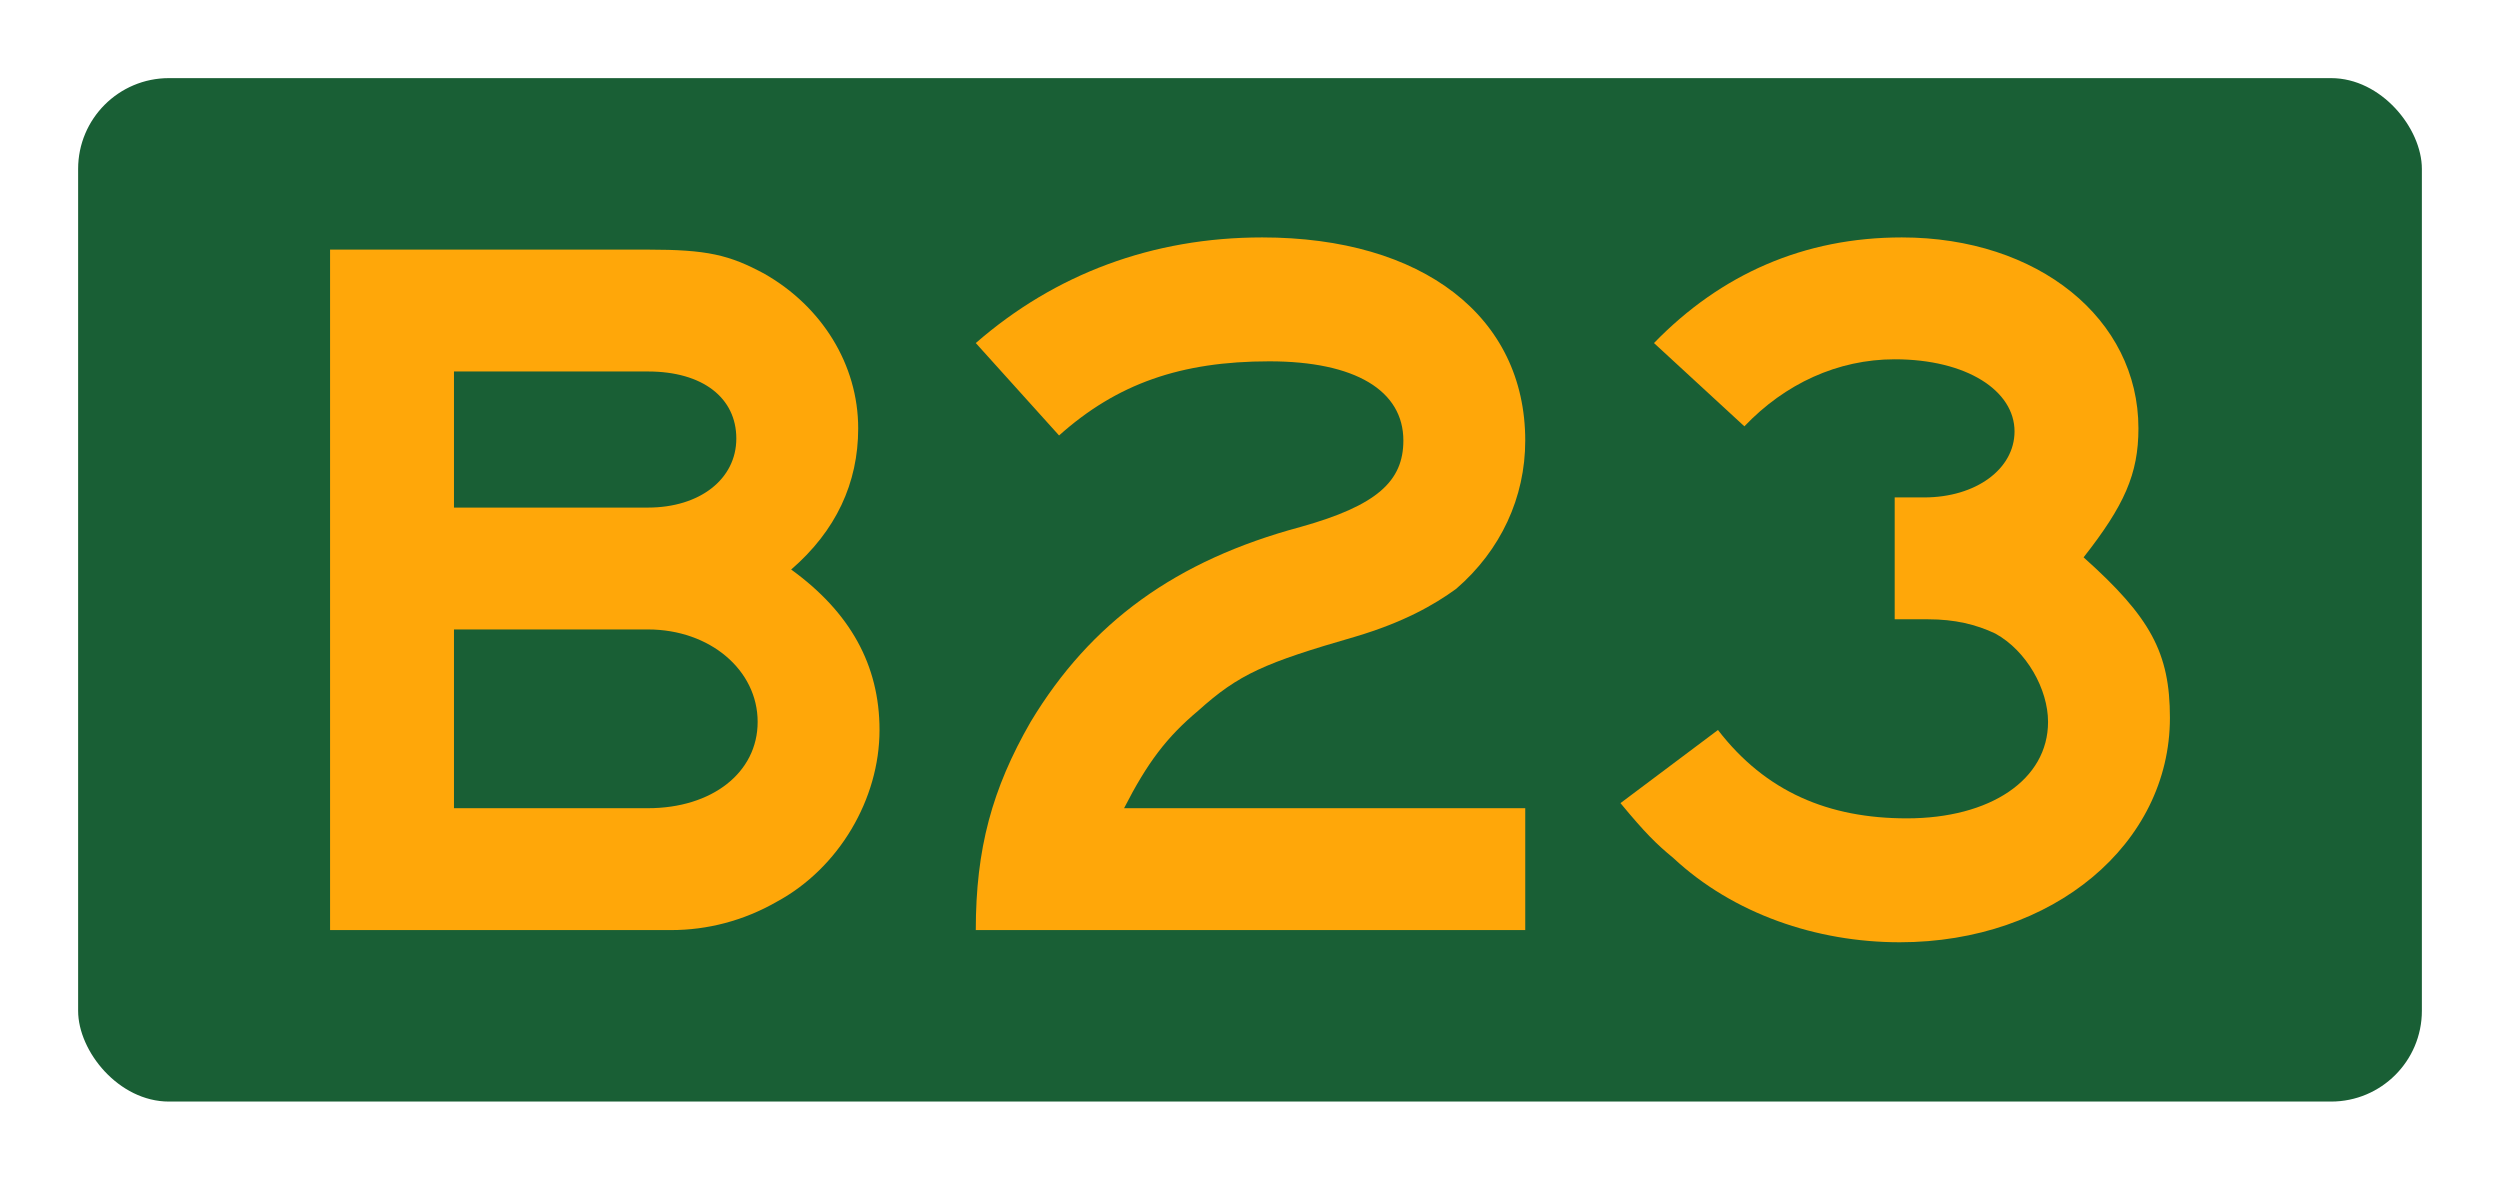
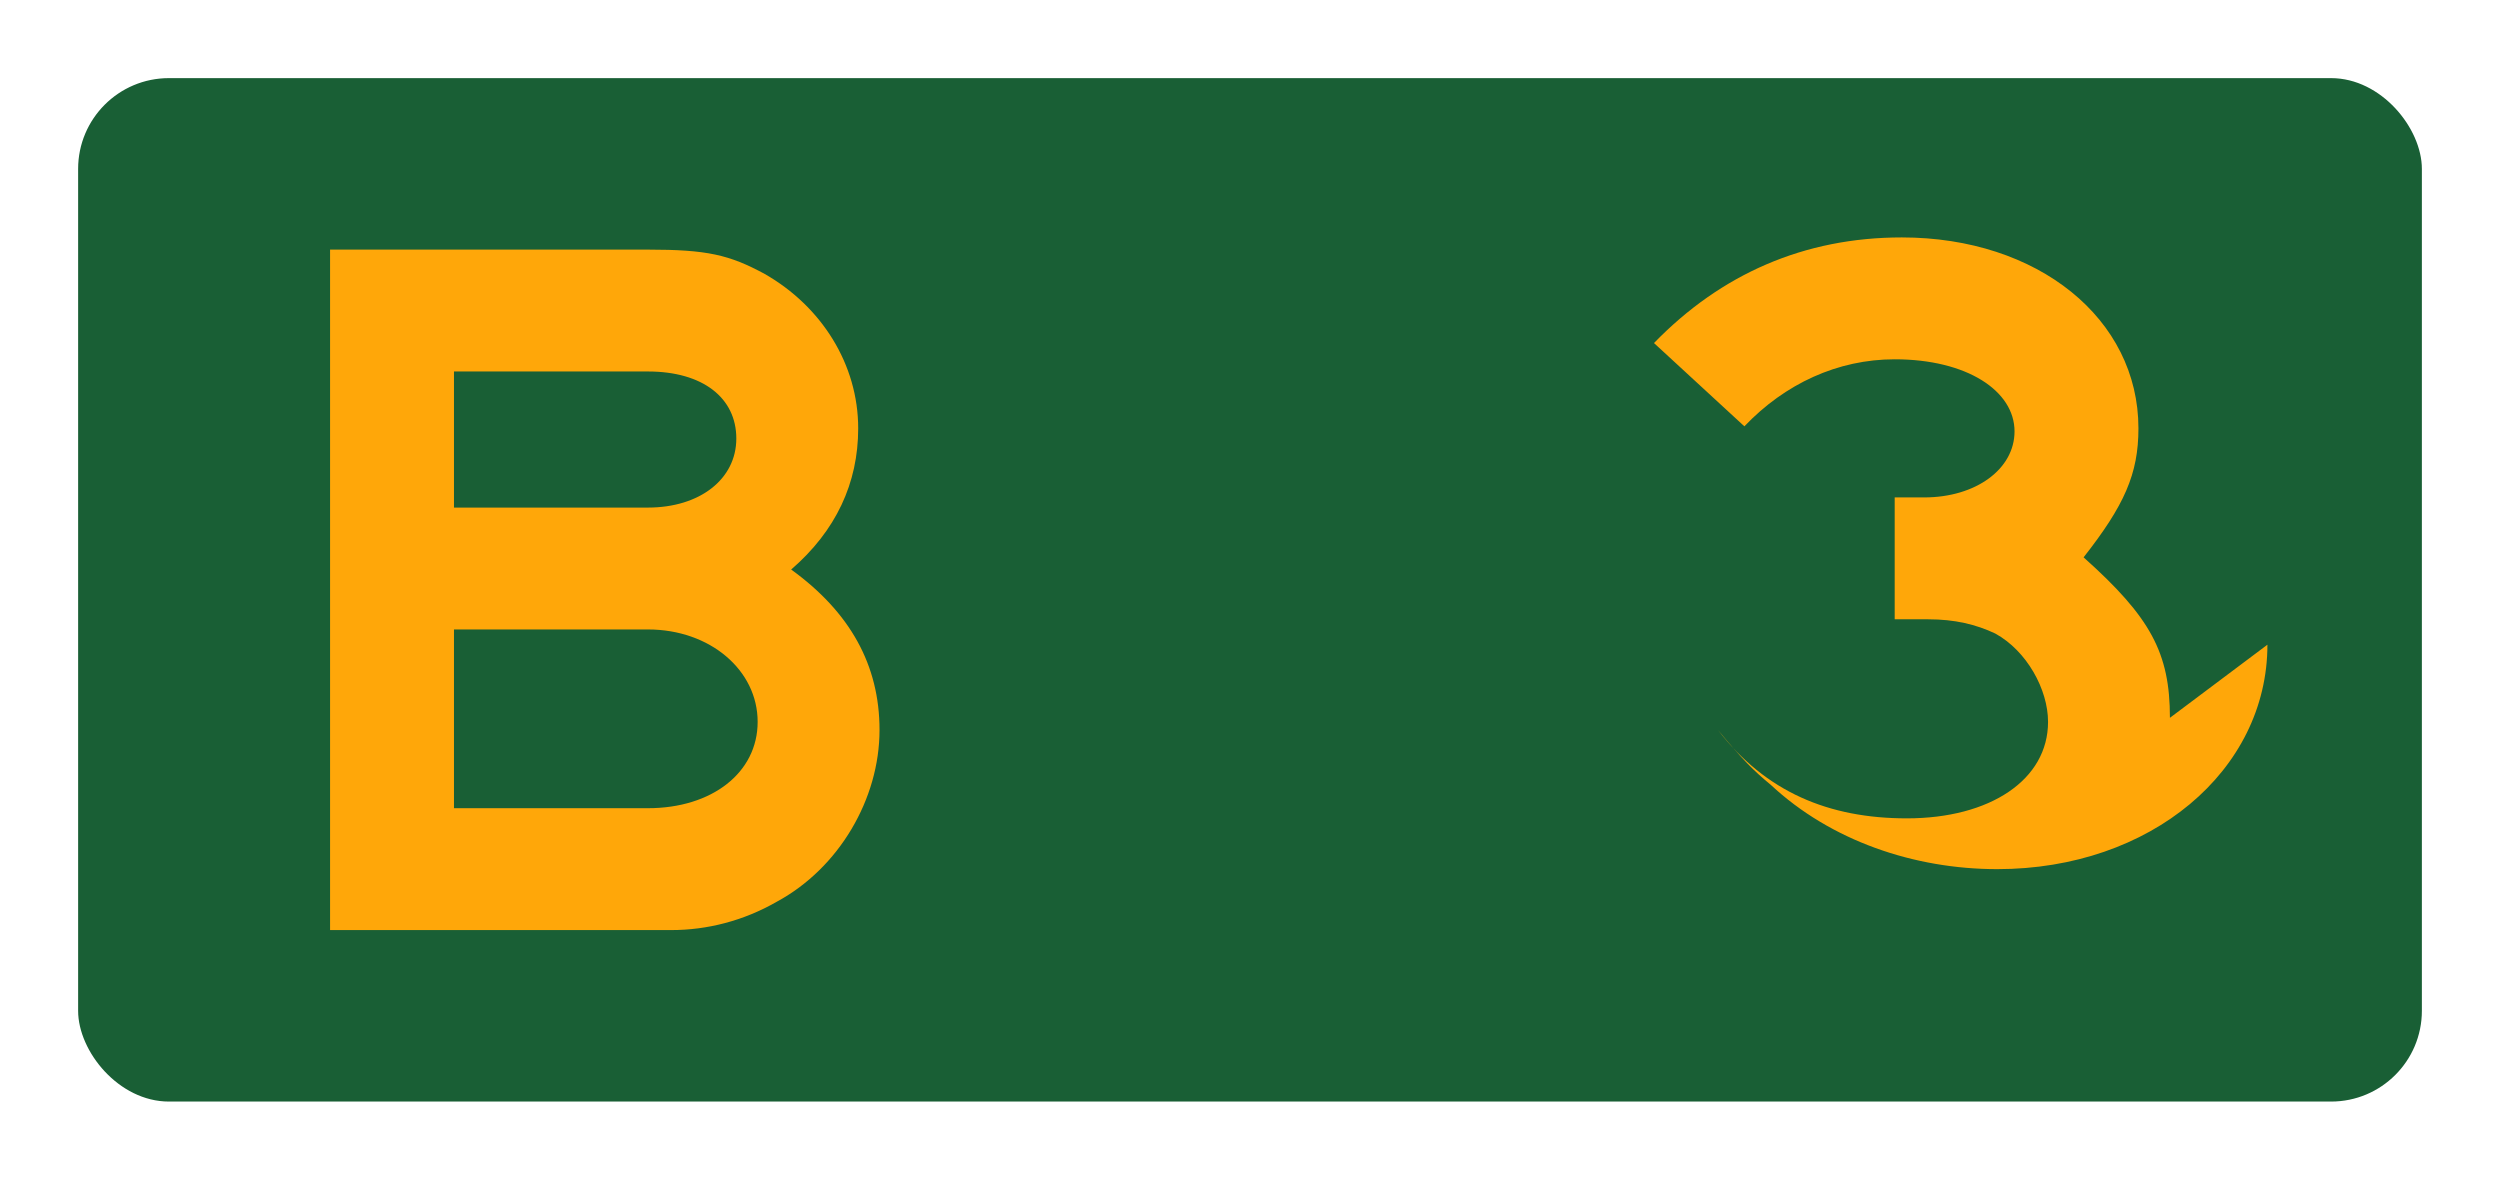
<svg xmlns="http://www.w3.org/2000/svg" xmlns:ns1="http://www.inkscape.org/namespaces/inkscape" xmlns:ns2="http://sodipodi.sourceforge.net/DTD/sodipodi-0.dtd" xmlns:xlink="http://www.w3.org/1999/xlink" width="320" height="151" id="svg3782" version="1.1" ns1:version="0.48.3.1 r9886" ns2:docname="Australian Alphanumeric Route B24.svg">
  <defs id="defs3784">
    <linearGradient ns1:collect="always" id="linearGradient3772">
      <stop style="stop-color:#ffa709;stop-opacity:1;" offset="0" id="stop3774" />
      <stop style="stop-color:#ffa709;stop-opacity:0;" offset="1" id="stop3776" />
    </linearGradient>
    <linearGradient ns1:collect="always" xlink:href="#linearGradient3772" id="linearGradient3778" x1="-1740.409" y1="-456.382" x2="-1348.419" y2="-456.382" gradientUnits="userSpaceOnUse" />
  </defs>
  <ns2:namedview id="base" pagecolor="#ffffff" bordercolor="#666666" borderopacity="1.0" ns1:pageopacity="0.0" ns1:pageshadow="2" ns1:zoom="1" ns1:cx="95.5" ns1:cy="-37.413603" ns1:document-units="px" ns1:current-layer="layer1" showgrid="false" fit-margin-top="10" fit-margin-right="10" fit-margin-bottom="10" fit-margin-left="10" ns1:window-width="1920" ns1:window-height="1150" ns1:window-x="0" ns1:window-y="0" ns1:window-maximized="1" />
  <g ns1:label="Layer 1" ns1:groupmode="layer" id="layer1" transform="translate(1334.744,269.523)">
    <rect style="fill:#195f35;fill-opacity:1;fill-rule:nonzero;stroke:none" id="rect4257" width="300" height="131" x="10" y="10" transform="translate(-1334.744,-269.523)" ry="11.621" />
    <g transform="translate(-1303.805,-269.749)" style="font-size:130px;font-style:normal;font-variant:normal;font-weight:normal;font-stretch:normal;line-height:125%;letter-spacing:0px;word-spacing:0px;fill:#ffa709;fill-opacity:1;stroke:none;font-family:Roadgeek 2005 Series E;-inkscape-font-specification:Roadgeek 2005 Series E" id="flowRoot2991">
      <path d="m 81.64,93.666 c 0,-8.32 -3.77,-15.08 -11.31,-20.54 5.72,-4.94 8.58,-11.05 8.58,-18.07 0,-8.19 -4.68,-15.6 -11.96,-19.76 -4.55,-2.47 -7.41,-3.12 -14.95,-3.12 l -40.69,0 0,87.1 43.68,0 c 4.55,0 9.23,-1.17 13.52,-3.64 7.93,-4.29 13.13,-13.13 13.13,-21.97 m -18.33,-37.31 c 0,5.2 -4.68,8.84 -11.31,8.84 l -24.83,0 0,-17.42 24.83,0 c 7.02,0 11.31,3.38 11.31,8.58 m 2.73,36.27 c 0,6.5 -5.85,11.05 -14.04,11.05 l -24.83,0 0,-22.88 24.83,0 c 7.93,0 14.04,5.2 14.04,11.83" style="" id="path4600" />
-       <path d="m 164.292,119.276 0,-15.6 -51.35,0 c 2.99,-5.85 5.46,-9.1 9.49,-12.48 5.2,-4.68 8.45,-6.11 20.15,-9.49 6.11,-1.82 10.01,-4.03 12.87,-6.11 5.72,-4.94 8.84,-11.7 8.84,-18.98 0,-15.86 -13.13,-26 -33.67,-26 -14.04,0 -26.52,4.68 -36.66,13.52 l 10.66,11.83 c 7.41,-6.63 15.6,-9.49 26.91,-9.49 11.05,0 17.16,3.77 17.16,10.14 0,5.2 -3.38,8.32 -13.13,11.05 -15.99,4.29 -26.91,12.22 -34.58,24.96 -4.94,8.58 -7.02,16.25 -7.02,26.65 l 70.33,0" style="" id="path4602" />
-       <path d="m 246.811,92.106 c 0,-8.32 -2.47,-12.87 -11.05,-20.54 5.2,-6.63 7.02,-10.66 7.02,-16.51 0,-14.04 -12.87,-24.44 -30.29,-24.44 -12.48,0 -23.14,4.68 -31.72,13.52 l 11.57,10.66 c 5.2,-5.46 11.96,-8.58 19.24,-8.58 9.23,0 15.34,4.03 15.34,9.23 0,4.81 -4.94,8.45 -11.57,8.45 l -3.77,0 0,15.6 4.29,0 c 3.38,0 6.11,0.65 8.58,1.82 4.03,2.21 6.76,7.15 6.76,11.31 0,7.41 -7.41,12.35 -18.07,12.35 -10.01,0 -18.07,-3.38 -24.18,-11.31 l -12.48,9.36 c 3.12,3.77 4.55,5.2 6.76,7.02 7.67,7.15 18.33,10.79 28.99,10.79 19.63,0 34.58,-12.61 34.58,-28.73" style="" id="path4604" />
+       <path d="m 246.811,92.106 c 0,-8.32 -2.47,-12.87 -11.05,-20.54 5.2,-6.63 7.02,-10.66 7.02,-16.51 0,-14.04 -12.87,-24.44 -30.29,-24.44 -12.48,0 -23.14,4.68 -31.72,13.52 l 11.57,10.66 c 5.2,-5.46 11.96,-8.58 19.24,-8.58 9.23,0 15.34,4.03 15.34,9.23 0,4.81 -4.94,8.45 -11.57,8.45 l -3.77,0 0,15.6 4.29,0 c 3.38,0 6.11,0.65 8.58,1.82 4.03,2.21 6.76,7.15 6.76,11.31 0,7.41 -7.41,12.35 -18.07,12.35 -10.01,0 -18.07,-3.38 -24.18,-11.31 c 3.12,3.77 4.55,5.2 6.76,7.02 7.67,7.15 18.33,10.79 28.99,10.79 19.63,0 34.58,-12.61 34.58,-28.73" style="" id="path4604" />
    </g>
  </g>
</svg>